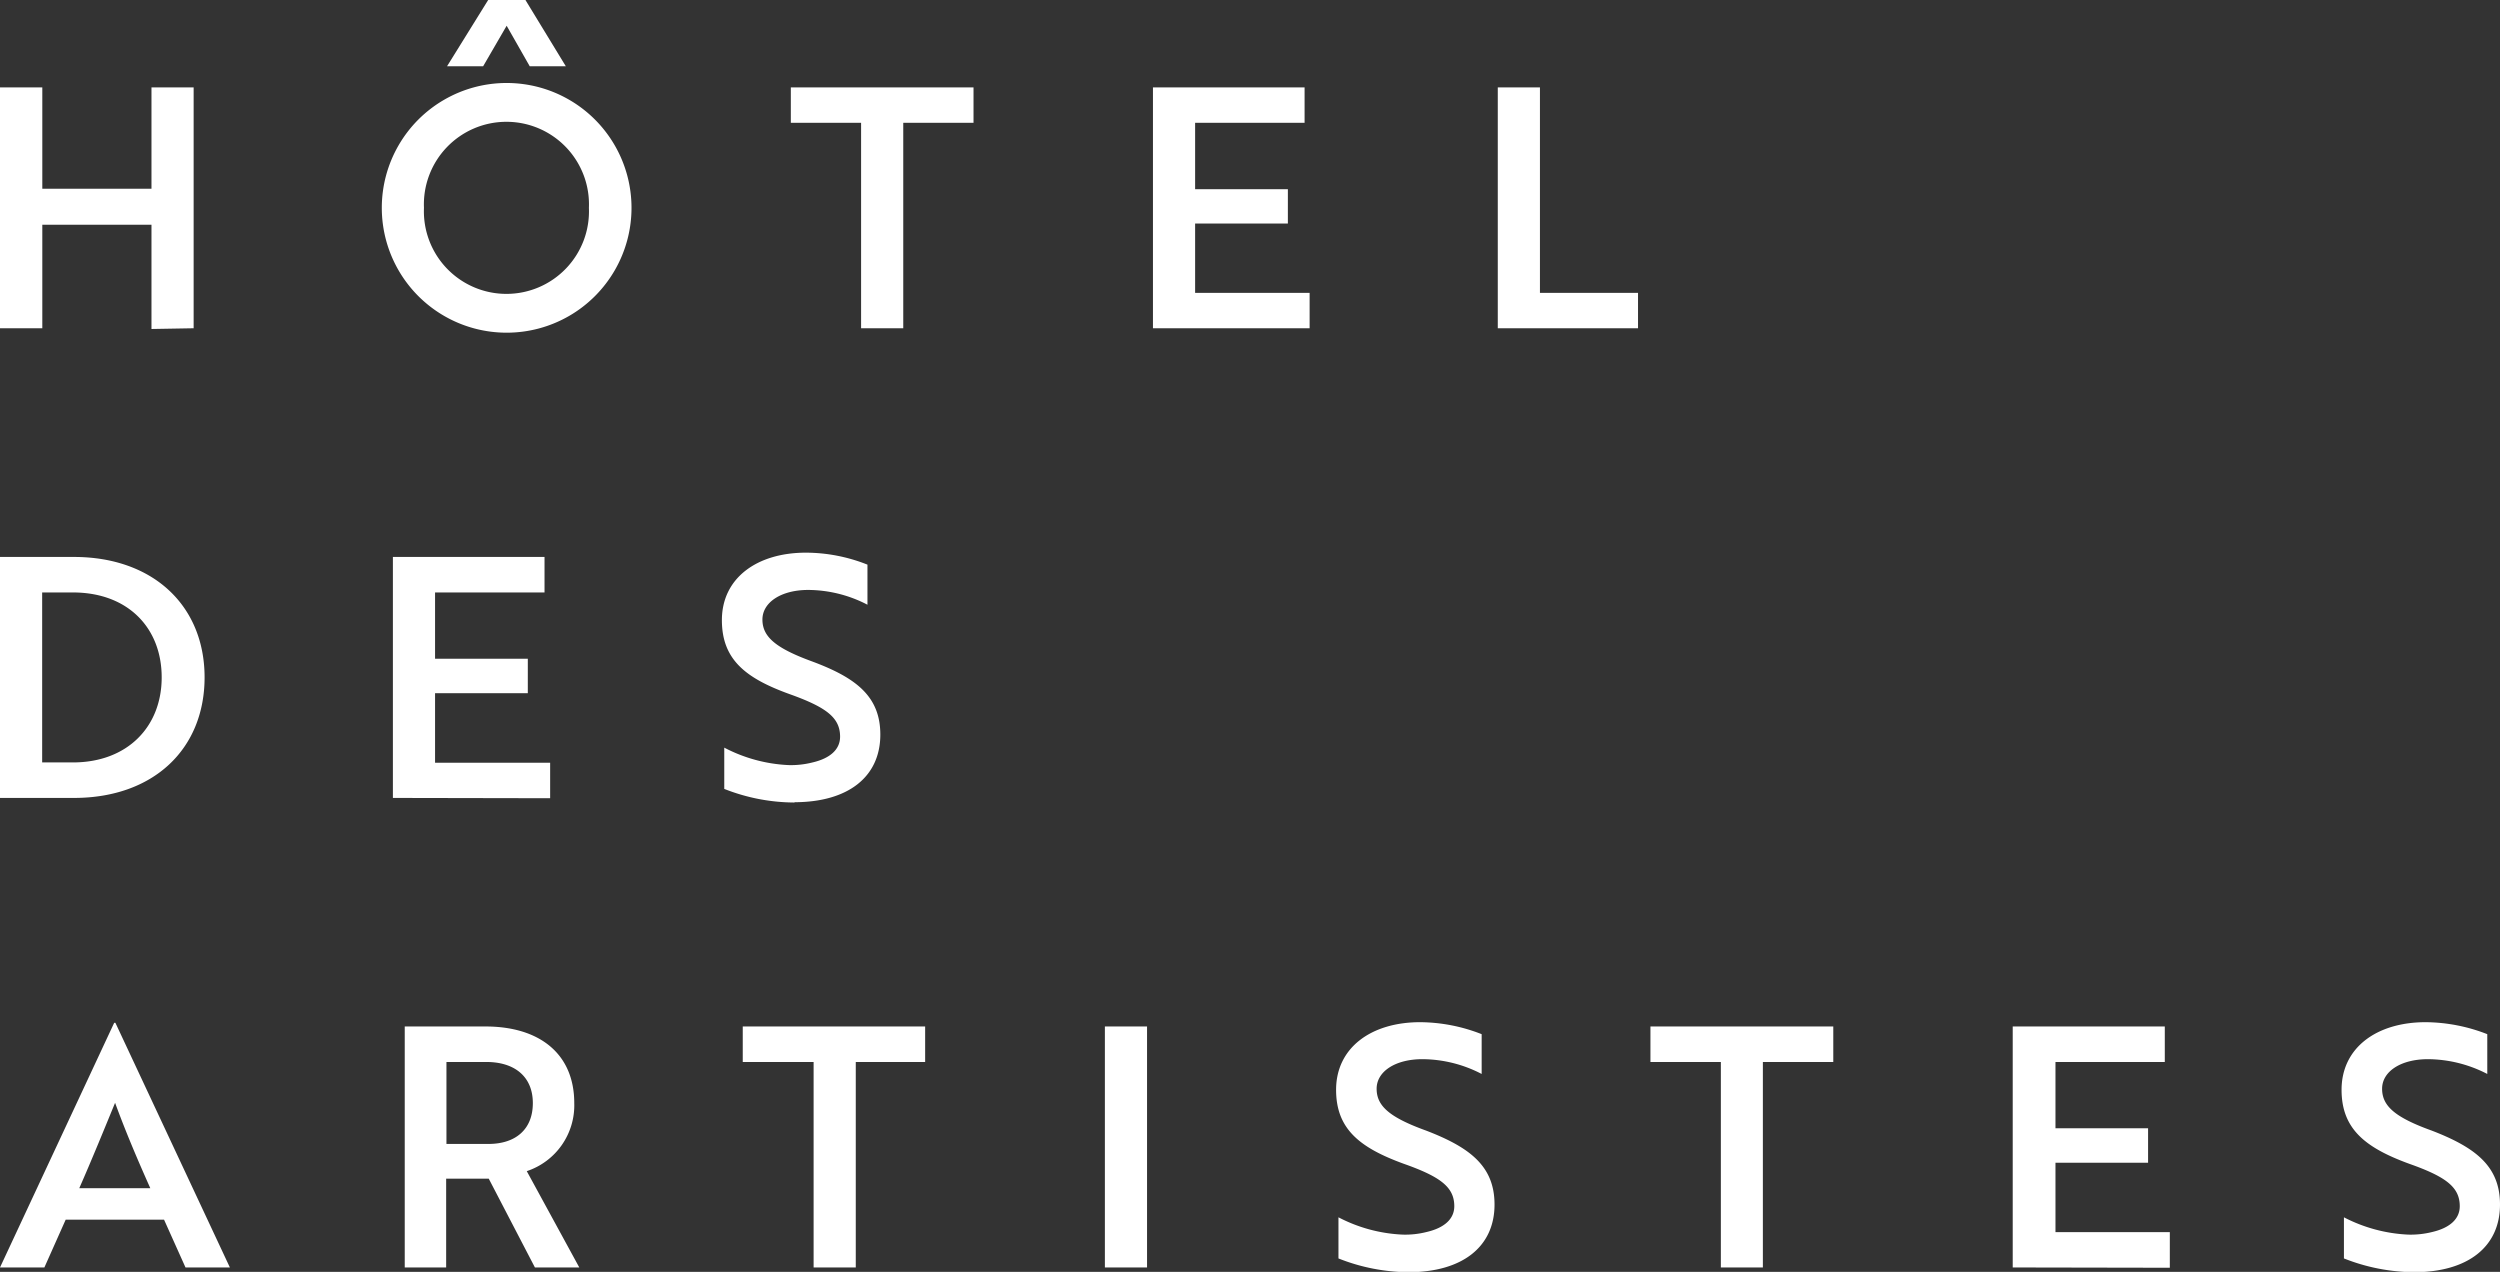
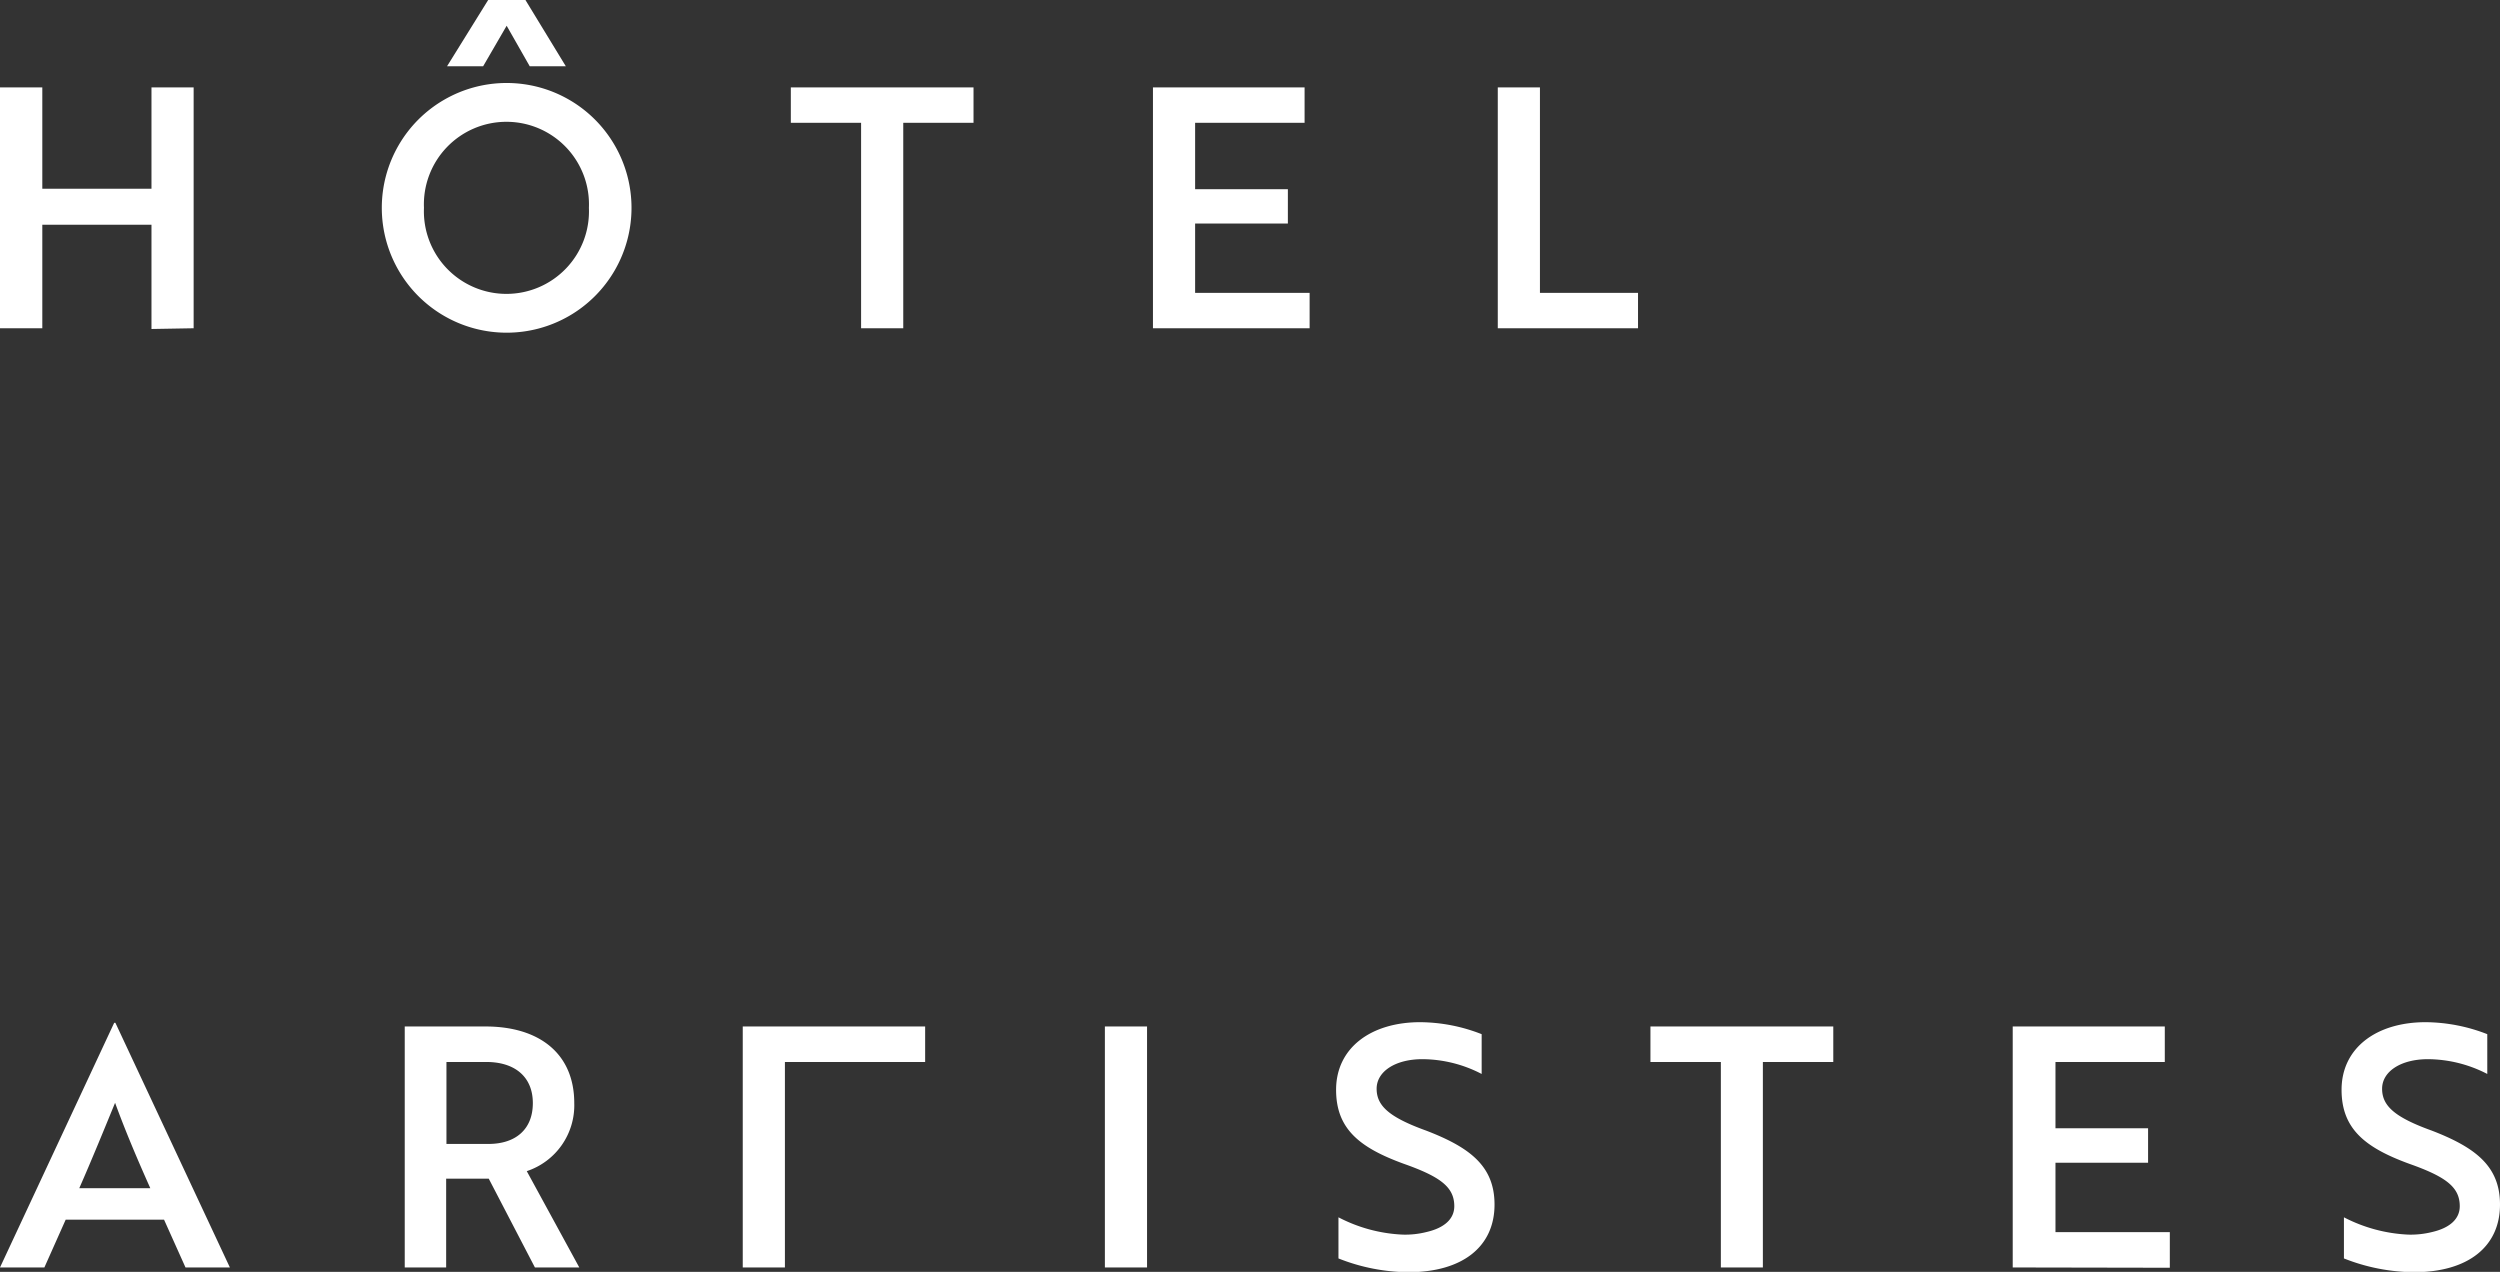
<svg xmlns="http://www.w3.org/2000/svg" id="Ebene_1" data-name="Ebene 1" width="169" height="85.98" viewBox="0 0 169 85.98">
  <rect x="0" y="0" width="169" height="85.98" fill="#333333" stroke="none" />
  <defs>
    <style>.cls-1{fill:#fff;}</style>
  </defs>
  <title>Schrift_HdA</title>
  <path class="cls-1" d="M110.73,22.19V19.8H104.1V5.91h-2.85V22.19Zm-22.2,0V19.8H80.79V15.11h6.27V12.79H80.79V8.3h7.4V5.91H77.94V22.19ZM65.81,8.3V5.91H53.46V8.3h4.75V22.19h2.85V8.3ZM30.22,4.48h2.44l1.59-2.74,1.56,2.74h2.44L35.52,0H33Zm-1.56,9.57a5.58,5.58,0,1,1,11.15,0,5.58,5.58,0,1,1-11.15,0m-2.85,0a8.44,8.44,0,1,0,16.88,0,8.44,8.44,0,1,0-16.88,0M13.09,22.19V5.91H10.24v6.85H2.86V5.91H0V22.19H2.86v-7h7.38v7.05Z" />
-   <path class="cls-1" d="M163.19,86c3.64,0,5.81-1.72,5.81-4.57,0-2.58-1.63-3.85-4.61-5-2.5-.9-3.36-1.67-3.36-2.83s1.25-2,3.11-2a8.82,8.82,0,0,1,4,1V69.91a11.63,11.63,0,0,0-4.17-.81c-3.3,0-5.68,1.72-5.68,4.57,0,2.64,1.59,3.91,4.57,5,2.49.88,3.42,1.58,3.42,2.87,0,.88-.7,1.47-1.85,1.74a6,6,0,0,1-1.63.18,10.45,10.45,0,0,1-4.35-1.17v2.78a13.06,13.06,0,0,0,4.78.93m-16.55-.3V83.29h-7.73V78.6h6.26V76.27h-6.26V71.79h7.39v-2.4H136.06V85.68ZM123.93,71.79v-2.4H111.57v2.4h4.76V85.68h2.84V71.79ZM95.21,86c3.65,0,5.82-1.72,5.82-4.57,0-2.58-1.63-3.85-4.62-5-2.49-.9-3.35-1.67-3.35-2.83s1.25-2,3.1-2a8.75,8.75,0,0,1,4,1V69.91A11.52,11.52,0,0,0,96,69.1c-3.3,0-5.68,1.72-5.68,4.57,0,2.64,1.58,3.91,4.57,5,2.49.88,3.42,1.58,3.42,2.87,0,.88-.7,1.47-1.86,1.74a5.9,5.9,0,0,1-1.63.18,10.36,10.36,0,0,1-4.34-1.17v2.78a13,13,0,0,0,4.77.93M77.54,69.39H74.69V85.68h2.85Zm-15,2.4v-2.4H50.21v2.4H55V85.68h2.85V71.79Zm-29.66,0c1.92,0,3.14,1,3.14,2.78s-1.17,2.76-3,2.76H30.18V71.79Zm-5.52-2.4V85.68h2.8v-6h2.88l3.12,6h3l-3.55-6.51a4.69,4.69,0,0,0,3.21-4.6c0-3.32-2.33-5.18-6-5.18Zm-22,10.93c.88-2,1.72-4.07,2.42-5.77.68,1.86,1.45,3.69,2.38,5.77ZM0,85.68H3l1.44-3.23h6.65l1.45,3.23h3L7.8,69.14H7.72Z" />
-   <path class="cls-1" d="M53.69,54.23c3.65,0,5.82-1.72,5.82-4.57,0-2.58-1.63-3.84-4.62-4.95-2.49-.91-3.35-1.68-3.35-2.83s1.25-2,3.1-2a8.75,8.75,0,0,1,4,1V38.17a11.31,11.31,0,0,0-4.16-.81c-3.3,0-5.68,1.71-5.68,4.56,0,2.65,1.58,3.92,4.57,5,2.49.89,3.42,1.59,3.42,2.88,0,.88-.7,1.47-1.86,1.74a5.9,5.9,0,0,1-1.63.18,10.36,10.36,0,0,1-4.34-1.18v2.79a13,13,0,0,0,4.77.92m-16.54-.29v-2.4H29.41V46.86h6.27V44.53H29.41V40.05h7.4v-2.4H26.56V53.94ZM4.93,40.05c3.71,0,6,2.39,6,5.74s-2.33,5.75-6,5.75H2.85V40.05ZM5,53.94c5.37,0,8.83-3.3,8.83-8.15S10.34,37.65,5,37.65H0V53.94Z" />
+   <path class="cls-1" d="M163.19,86c3.64,0,5.81-1.72,5.81-4.57,0-2.58-1.63-3.85-4.61-5-2.5-.9-3.36-1.67-3.36-2.83s1.25-2,3.11-2a8.82,8.82,0,0,1,4,1V69.91a11.63,11.63,0,0,0-4.17-.81c-3.3,0-5.68,1.72-5.68,4.57,0,2.64,1.59,3.91,4.57,5,2.49.88,3.42,1.58,3.42,2.87,0,.88-.7,1.47-1.85,1.74a6,6,0,0,1-1.63.18,10.45,10.45,0,0,1-4.35-1.17v2.78a13.06,13.06,0,0,0,4.78.93m-16.55-.3V83.29h-7.73V78.6h6.26V76.27h-6.26V71.79h7.39v-2.4H136.06V85.68ZM123.93,71.79v-2.4H111.57v2.4h4.76V85.68h2.84V71.79ZM95.21,86c3.65,0,5.82-1.72,5.82-4.57,0-2.58-1.63-3.85-4.62-5-2.49-.9-3.35-1.67-3.35-2.83s1.25-2,3.1-2a8.75,8.75,0,0,1,4,1V69.91A11.52,11.52,0,0,0,96,69.1c-3.3,0-5.68,1.72-5.68,4.57,0,2.64,1.58,3.91,4.57,5,2.49.88,3.42,1.58,3.42,2.87,0,.88-.7,1.47-1.86,1.74a5.9,5.9,0,0,1-1.63.18,10.36,10.36,0,0,1-4.34-1.17v2.78a13,13,0,0,0,4.77.93M77.54,69.39H74.69V85.68h2.85Zm-15,2.4v-2.4H50.21v2.4V85.68h2.85V71.79Zm-29.66,0c1.92,0,3.14,1,3.14,2.78s-1.17,2.76-3,2.76H30.18V71.79Zm-5.52-2.4V85.68h2.8v-6h2.88l3.12,6h3l-3.55-6.51a4.69,4.69,0,0,0,3.21-4.6c0-3.32-2.33-5.18-6-5.18Zm-22,10.93c.88-2,1.72-4.07,2.42-5.77.68,1.86,1.45,3.69,2.38,5.77ZM0,85.68H3l1.44-3.23h6.65l1.45,3.23h3L7.8,69.14H7.72Z" />
</svg>